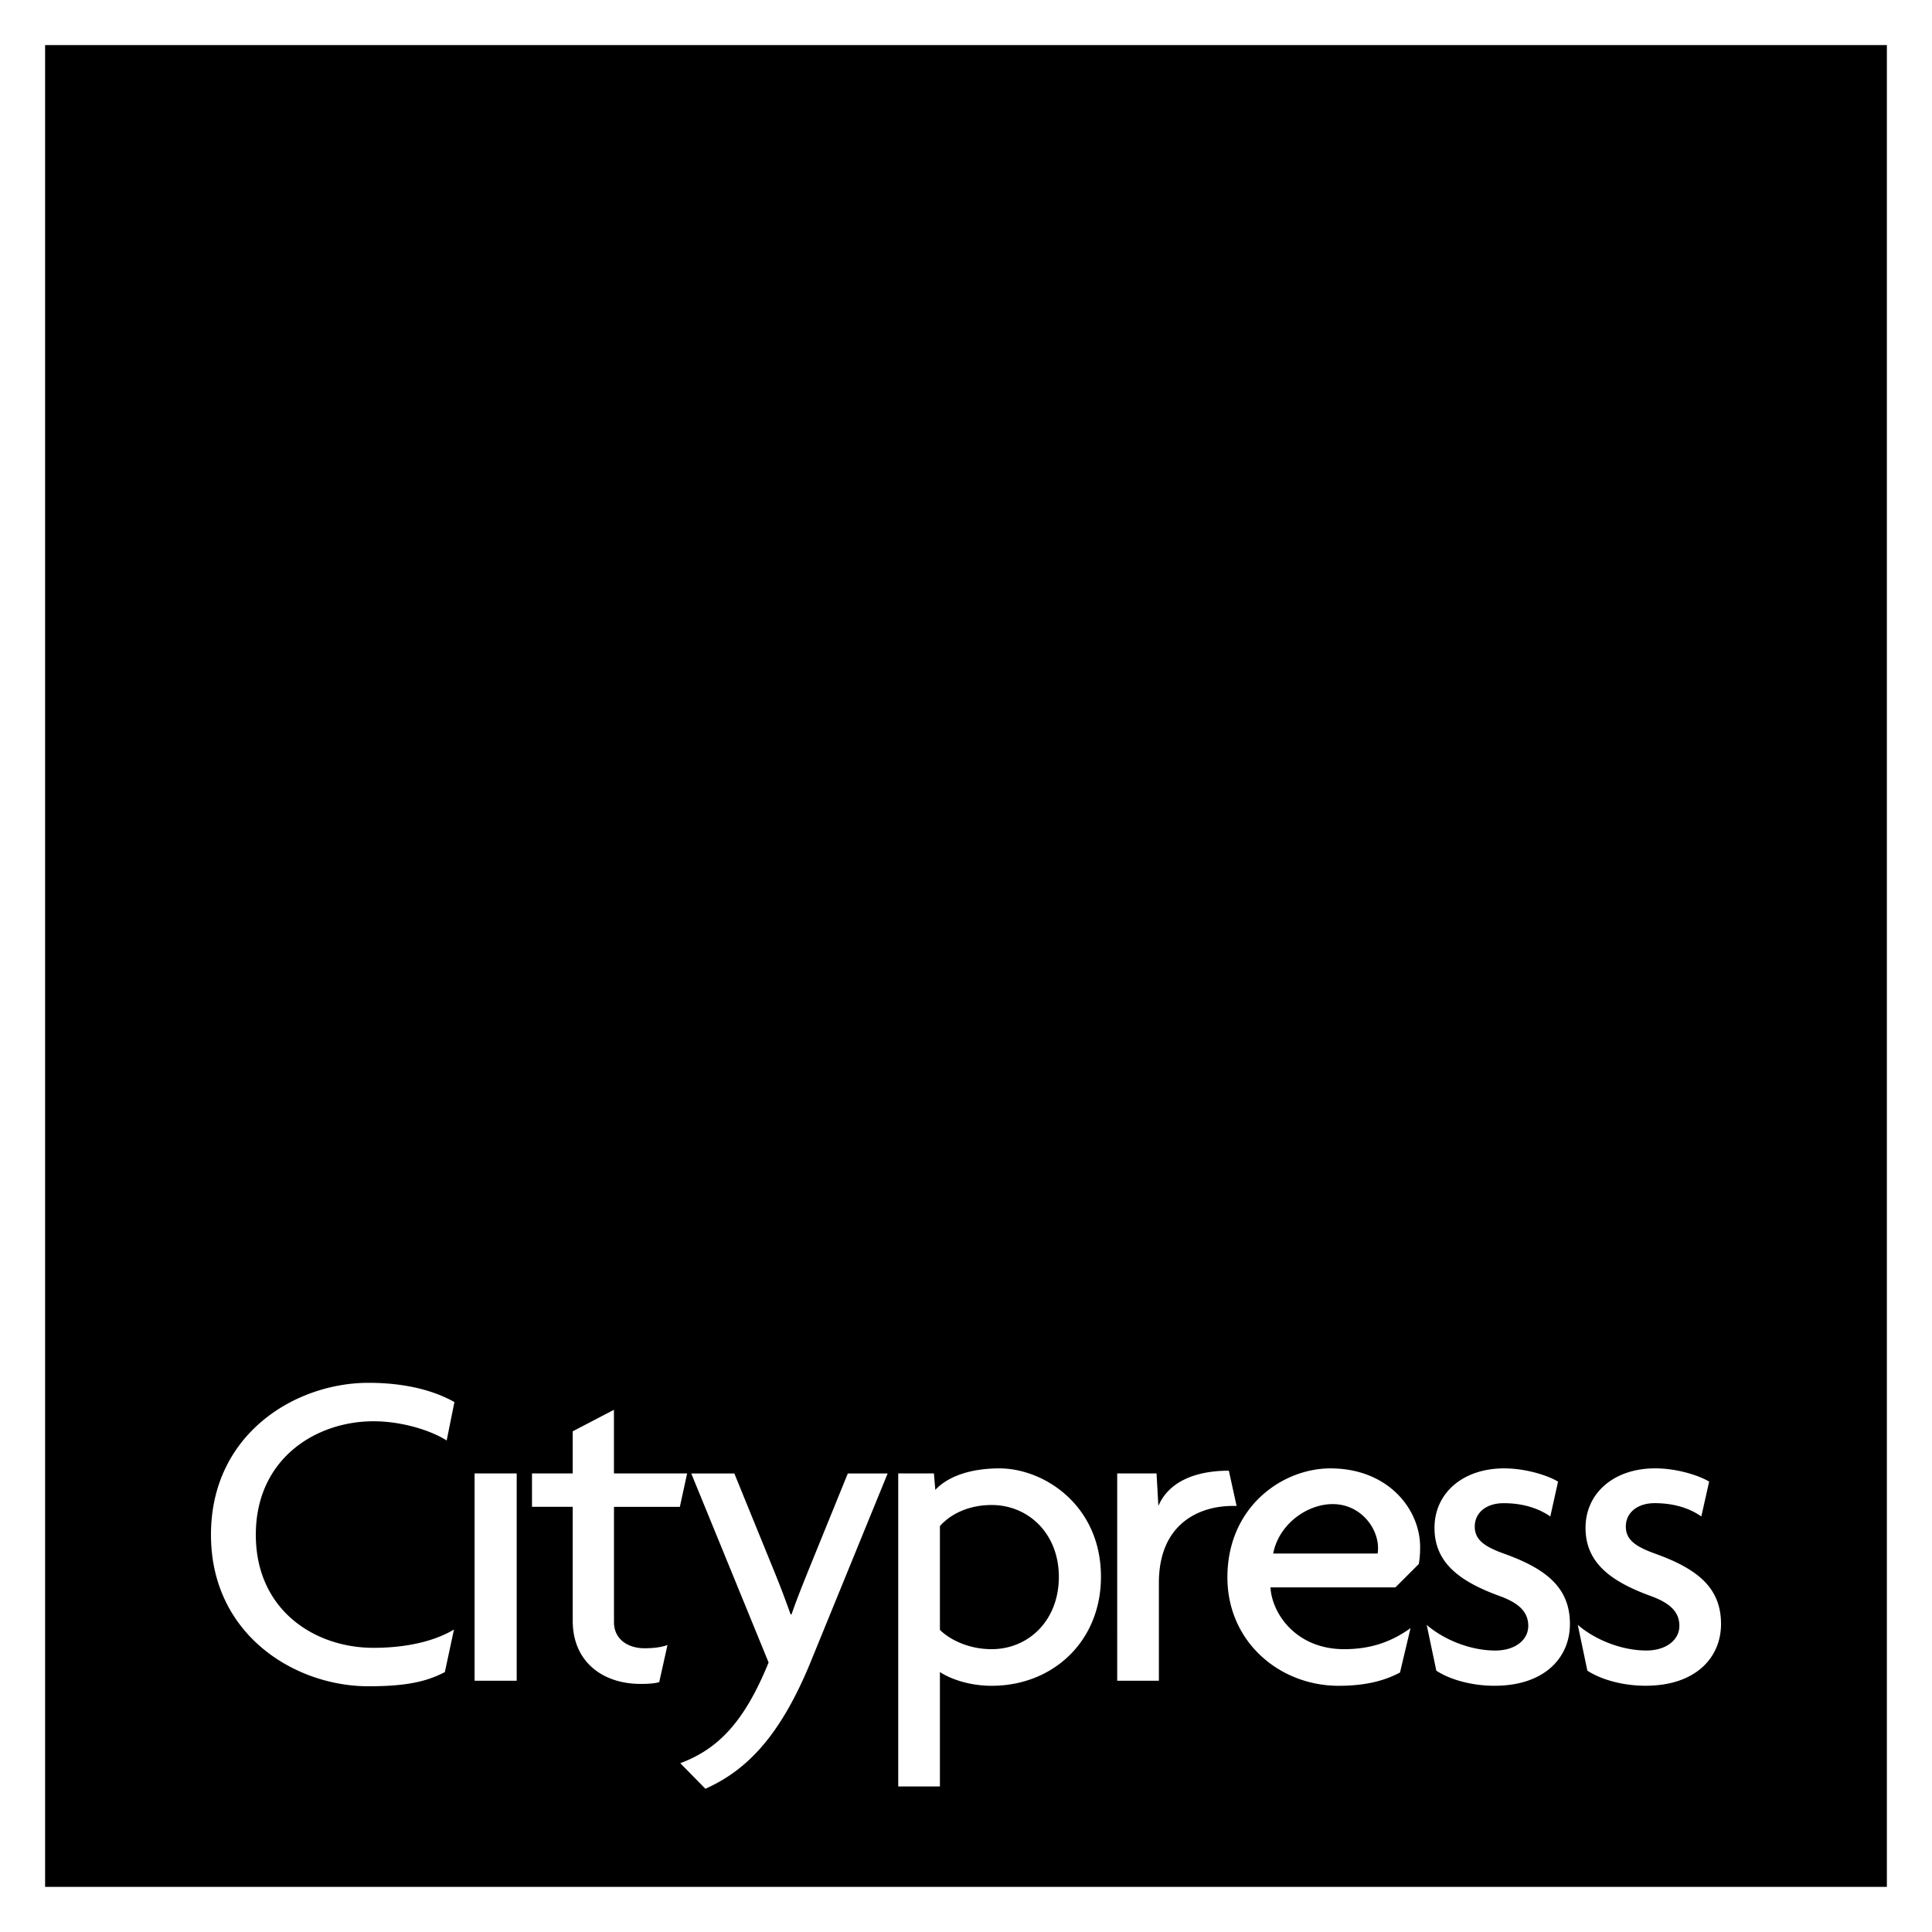
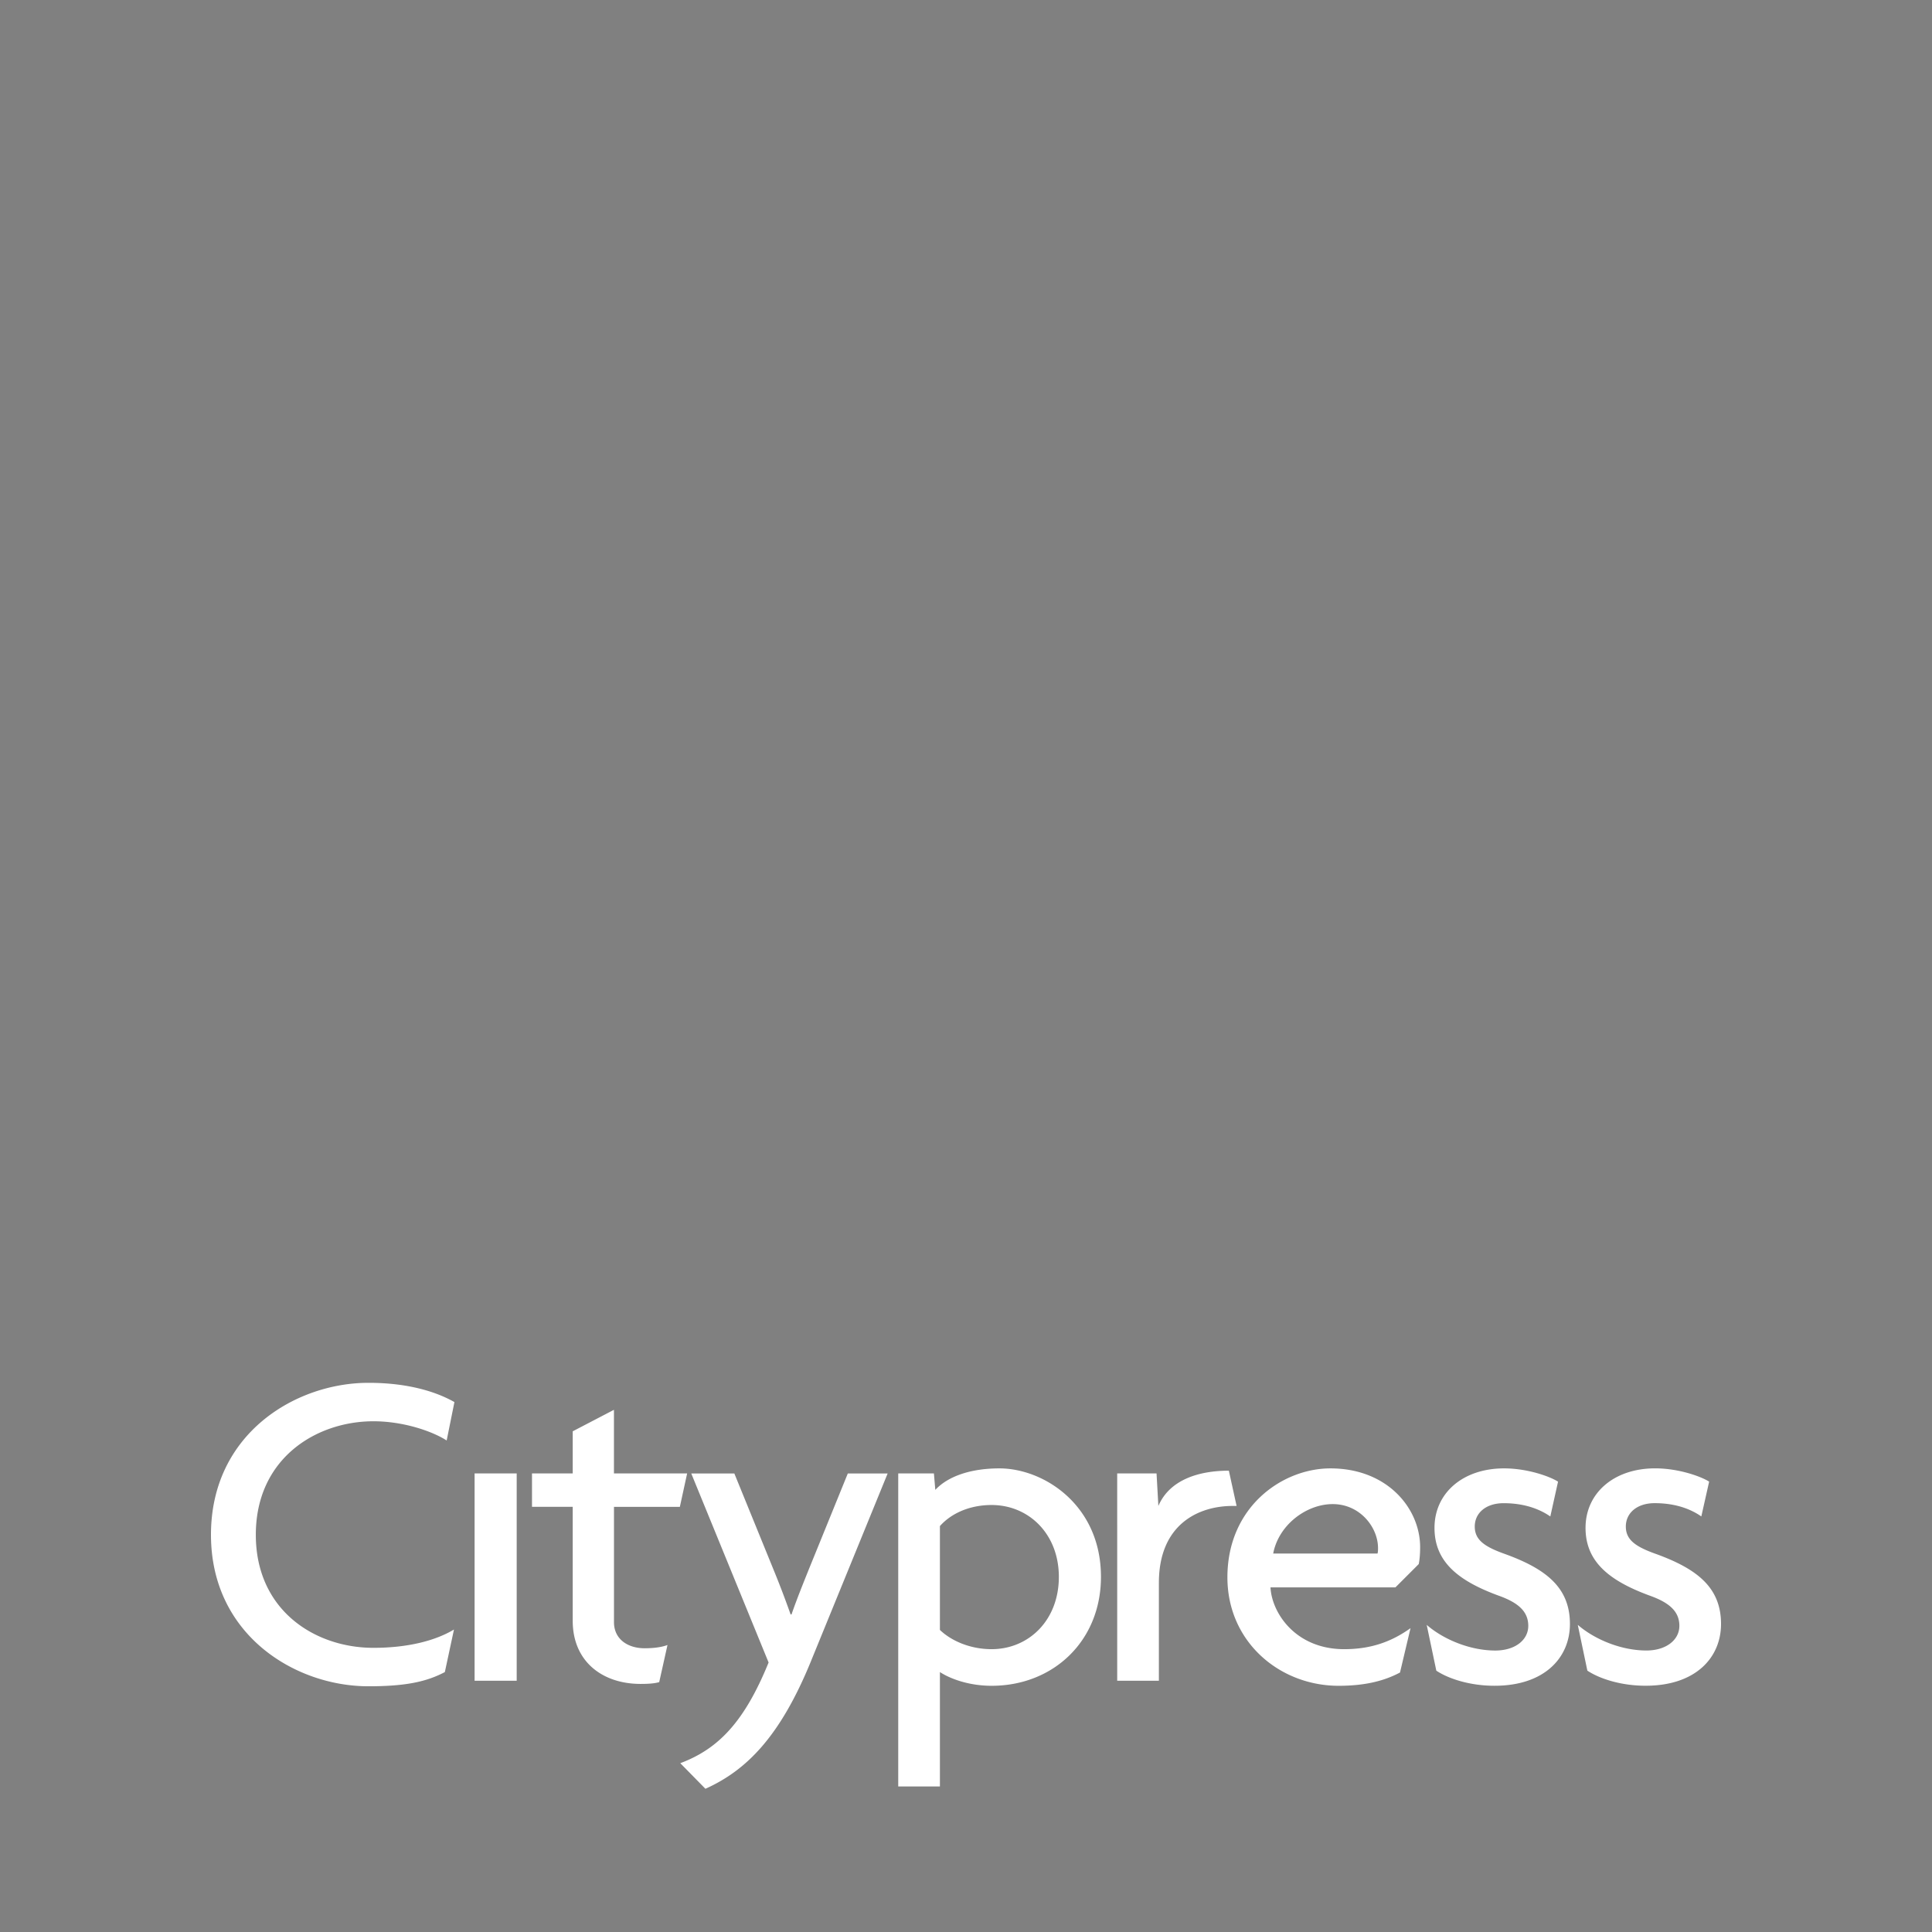
<svg xmlns="http://www.w3.org/2000/svg" xml:space="preserve" style="enable-background:new 0 0 679.47 679.47" viewBox="0 0 679.47 679.47">
  <rect x="0" y="0" width="679.47" height="679.47" fill="#808080" stroke="none" />
  <style>.st0{fill:#fff}</style>
  <g id="citypress_logo">
-     <path d="M7.36 7.36H672.1V672.1H7.36z" />
-     <path d="M663.6 15.86V663.6H15.86V15.86H663.6m17-17H-1.14V680.6H680.6V-1.14z" class="st0" />
    <path d="M157.09 506.61c-4.99-3.22-15.13-6.76-25.76-6.76-20.1 0-41.36 13.04-41.36 39.92 0 26.56 20.76 39.76 41.36 39.76 12.24 0 21.91-2.57 28.33-6.44l-3.21 14.97c-6.44 3.38-13.67 4.99-26.88 4.99-25.92 0-55.37-18.19-55.37-53.28 0-35.56 29.77-53.44 55.37-53.44 14.16 0 23.97 3.22 30.25 6.77l-2.73 13.51zm9.82 84.5V518.2h14.81v72.91h-14.81zm72.19-61.16h-23.17v40.55c0 5.96 4.81 9.18 10.77 9.18 3.06 0 5.8-.32 8.05-1.14l-2.91 13.05c-1.59.47-3.69.63-6.58.63-13.22 0-23.84-7.72-23.84-22.21v-40.07H187.1V518.2h14.32v-14.82l14.5-7.56v22.38h25.74l-2.56 11.75zm46.19 54.08c-10.94 26.88-22.88 38.63-37.2 45.07l-8.84-9c13.36-5 22.54-14.5 31.06-35.41l-27.2-66.48h15.15l13.51 33.15a340.14 340.14 0 0 1 6.28 16.42h.32c1.95-5.63 4.19-11.1 6.12-15.93l13.68-33.64h14.01l-26.89 65.82zm63.45 8.85c-7.89 0-14.5-2.42-18.18-4.83v40.24H315.9V518.2h12.55l.49 5.78c4.49-4.83 12.55-7.56 22.53-7.56 15.62 0 35.73 12.88 35.73 38.15 0 22.53-16.74 38.31-38.46 38.31zm0-63.58c-7.89 0-14.33 3.06-18.18 7.41v36.53c3.85 3.71 10.46 6.76 18.18 6.76 13.03 0 23.65-10.13 23.65-25.42 0-15.14-10.62-25.28-23.65-25.28zm84.73.33c-11.75 0-25.9 6.28-25.9 27.04v34.44h-14.66V518.2h13.84l.64 11.43c3.86-9.02 13.84-12.4 24.79-12.4l2.72 12.4h-1.43zm65.49 20.44-8.2 8.2h-43.94c.47 9.02 8.84 21.73 25.92 21.73 9.33 0 16.57-2.56 23.33-7.39l-3.7 15.6c-5.15 2.74-11.77 4.67-21.58 4.67-20.76 0-39.12-15.44-39.12-38.15 0-24.79 19.32-38.31 36.23-38.31 20.12 0 31.55 14.17 31.55 27.69 0 2.25-.16 4.34-.49 5.96zm-30.26-21.09c-9.18 0-19.01 7.24-20.93 17.39h36.7c.17-.64.17-1.29.17-1.93 0-7.24-6.28-15.46-15.94-15.46zm83.43 42.17c0-12.71-8.21-19.31-22.85-24.62-7.26-2.58-10.62-4.99-10.62-9.66 0-4.83 4.01-8.21 10.14-8.21 7.89 0 13.18 2.41 16.43 4.67l2.72-12.24c-2.72-1.76-10.61-4.67-18.98-4.67-14.5 0-24.47 8.69-24.47 20.93 0 11.74 8.05 18.51 22.53 23.82 6.75 2.41 10.45 5.46 10.45 10.63 0 4.99-4.65 8.68-11.59 8.68-8.84 0-18.18-3.86-24.13-9.02l3.38 16.1c4.35 2.89 11.91 5.31 20.44 5.31 17.7.01 26.55-9.97 26.55-21.72zm53.14 0c0-12.71-8.22-19.31-22.84-24.62-7.26-2.58-10.64-4.99-10.64-9.66 0-4.83 4.02-8.22 10.14-8.22 7.88 0 13.19 2.41 16.41 4.67l2.75-12.24c-2.75-1.76-10.62-4.67-19-4.67-14.48 0-24.47 8.69-24.47 20.93 0 11.74 8.07 18.51 22.54 23.82 6.76 2.41 10.46 5.46 10.46 10.63 0 4.99-4.68 8.68-11.59 8.68-8.84 0-18.18-3.86-24.14-9.02l3.37 16.1c4.35 2.89 11.92 5.31 20.44 5.31 17.72.02 26.57-9.96 26.57-21.71z" class="st0" />
  </g>
</svg>